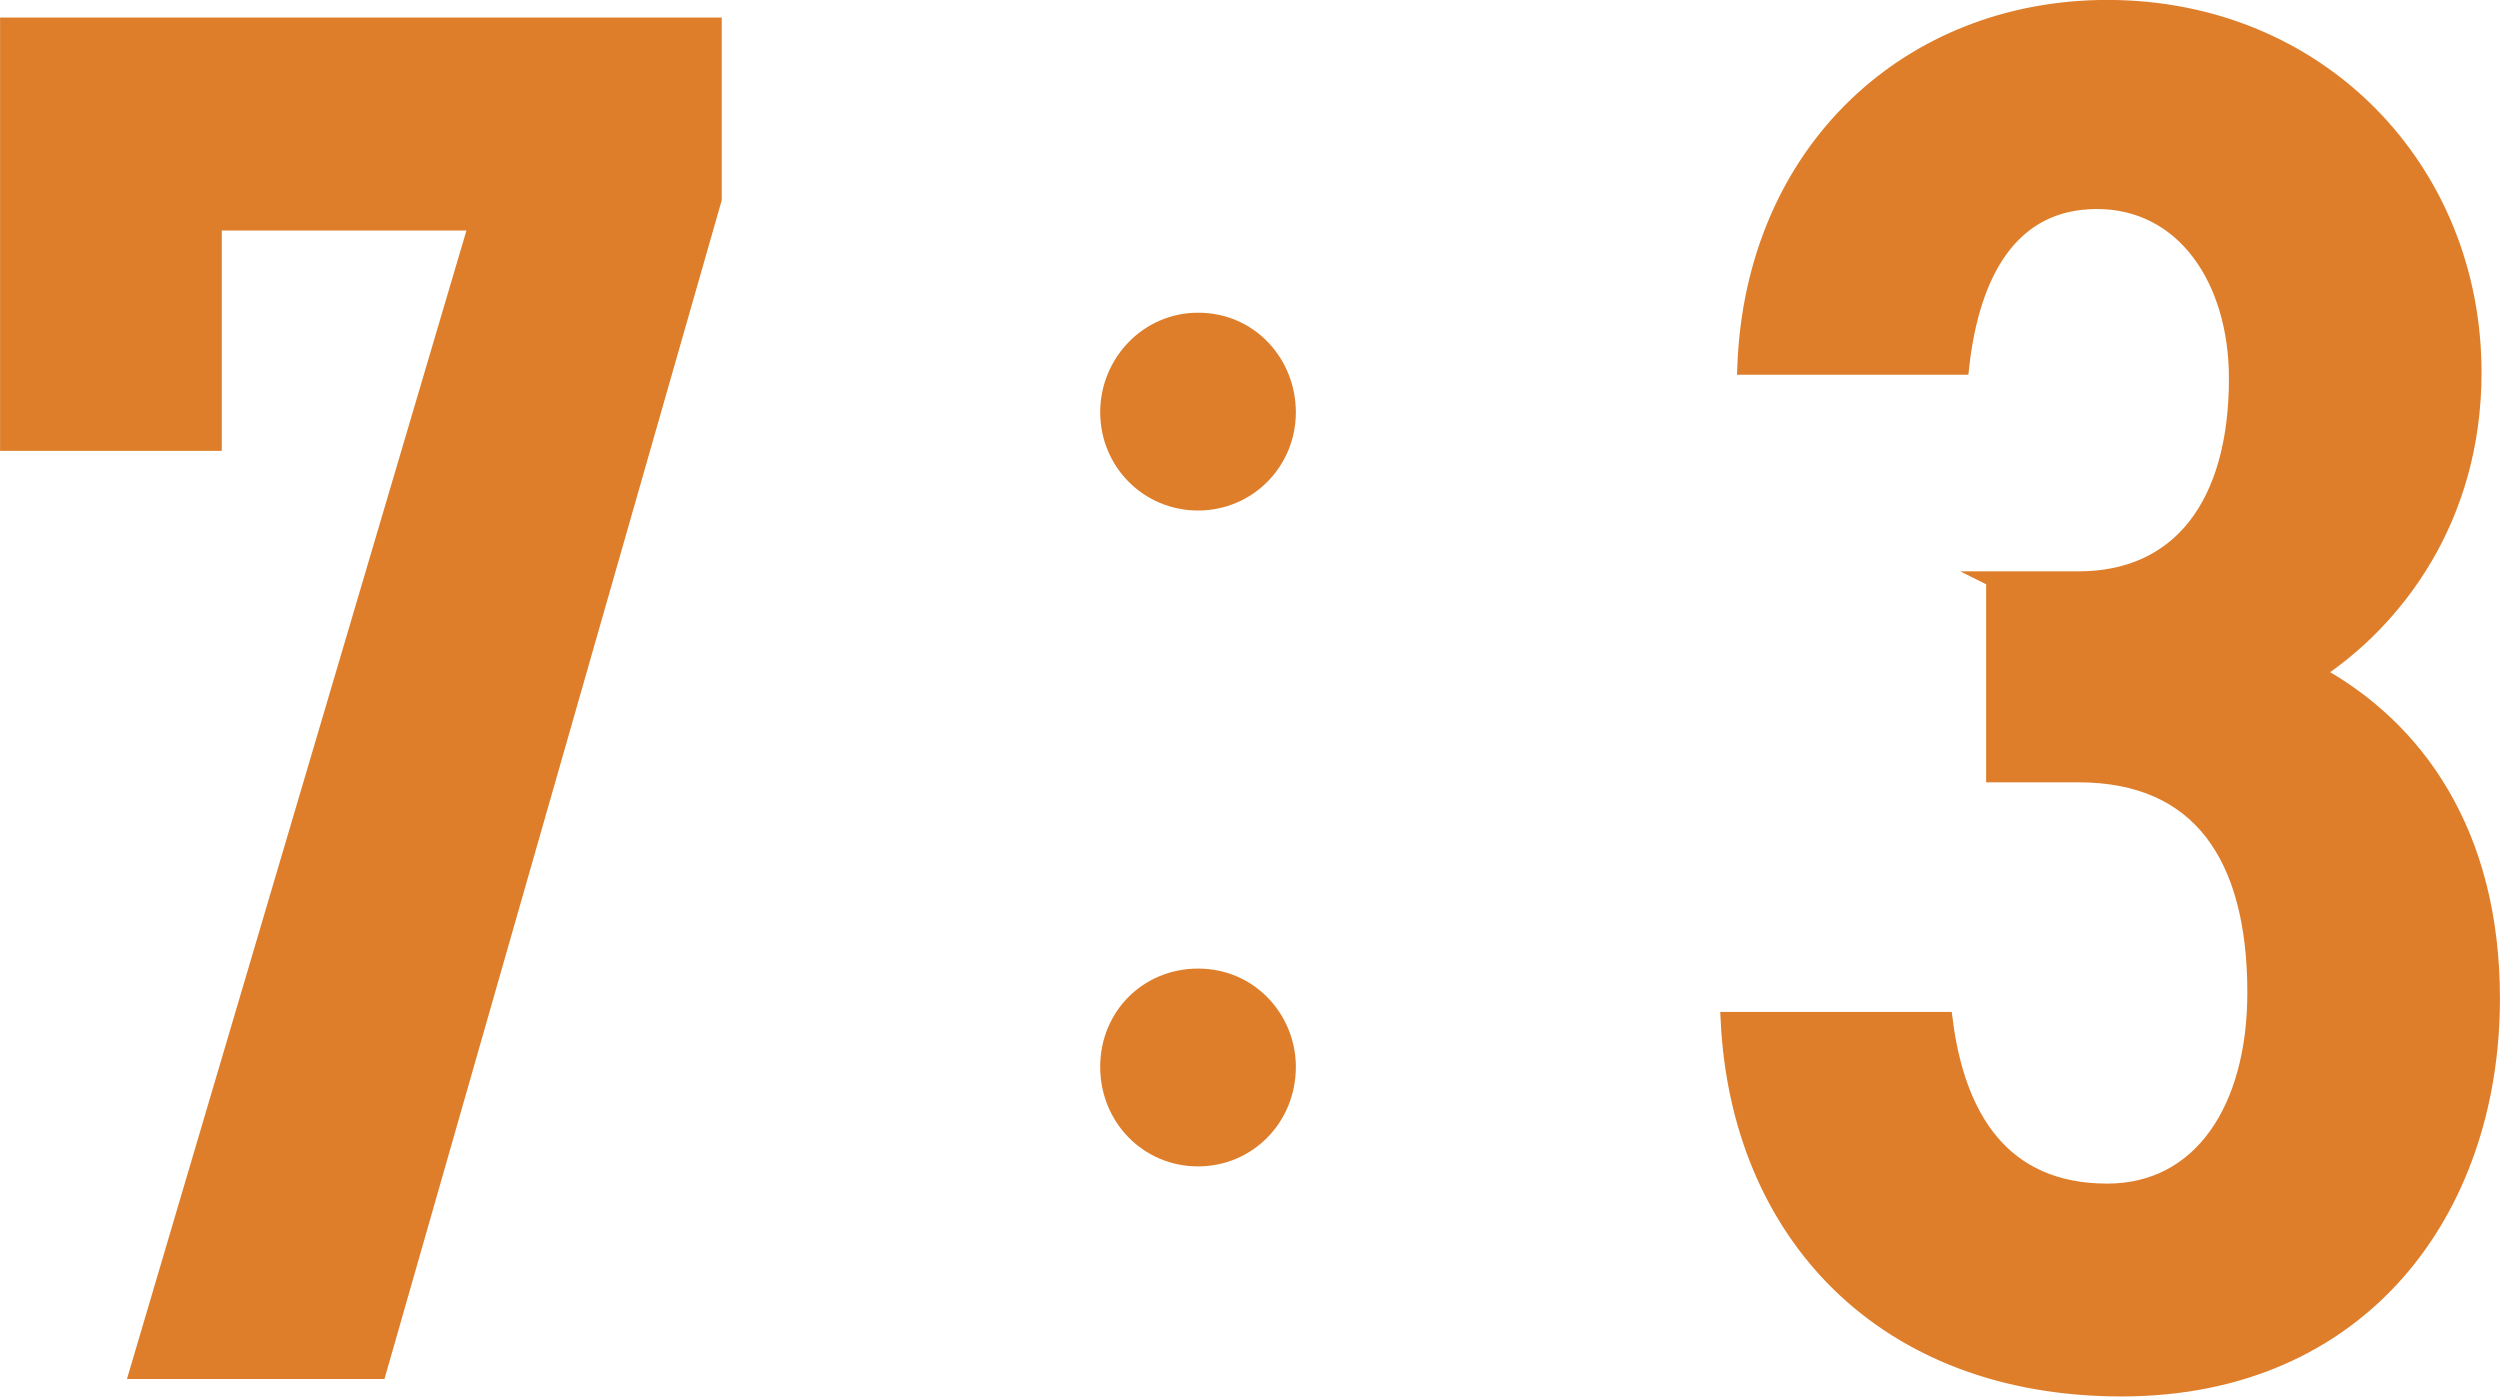
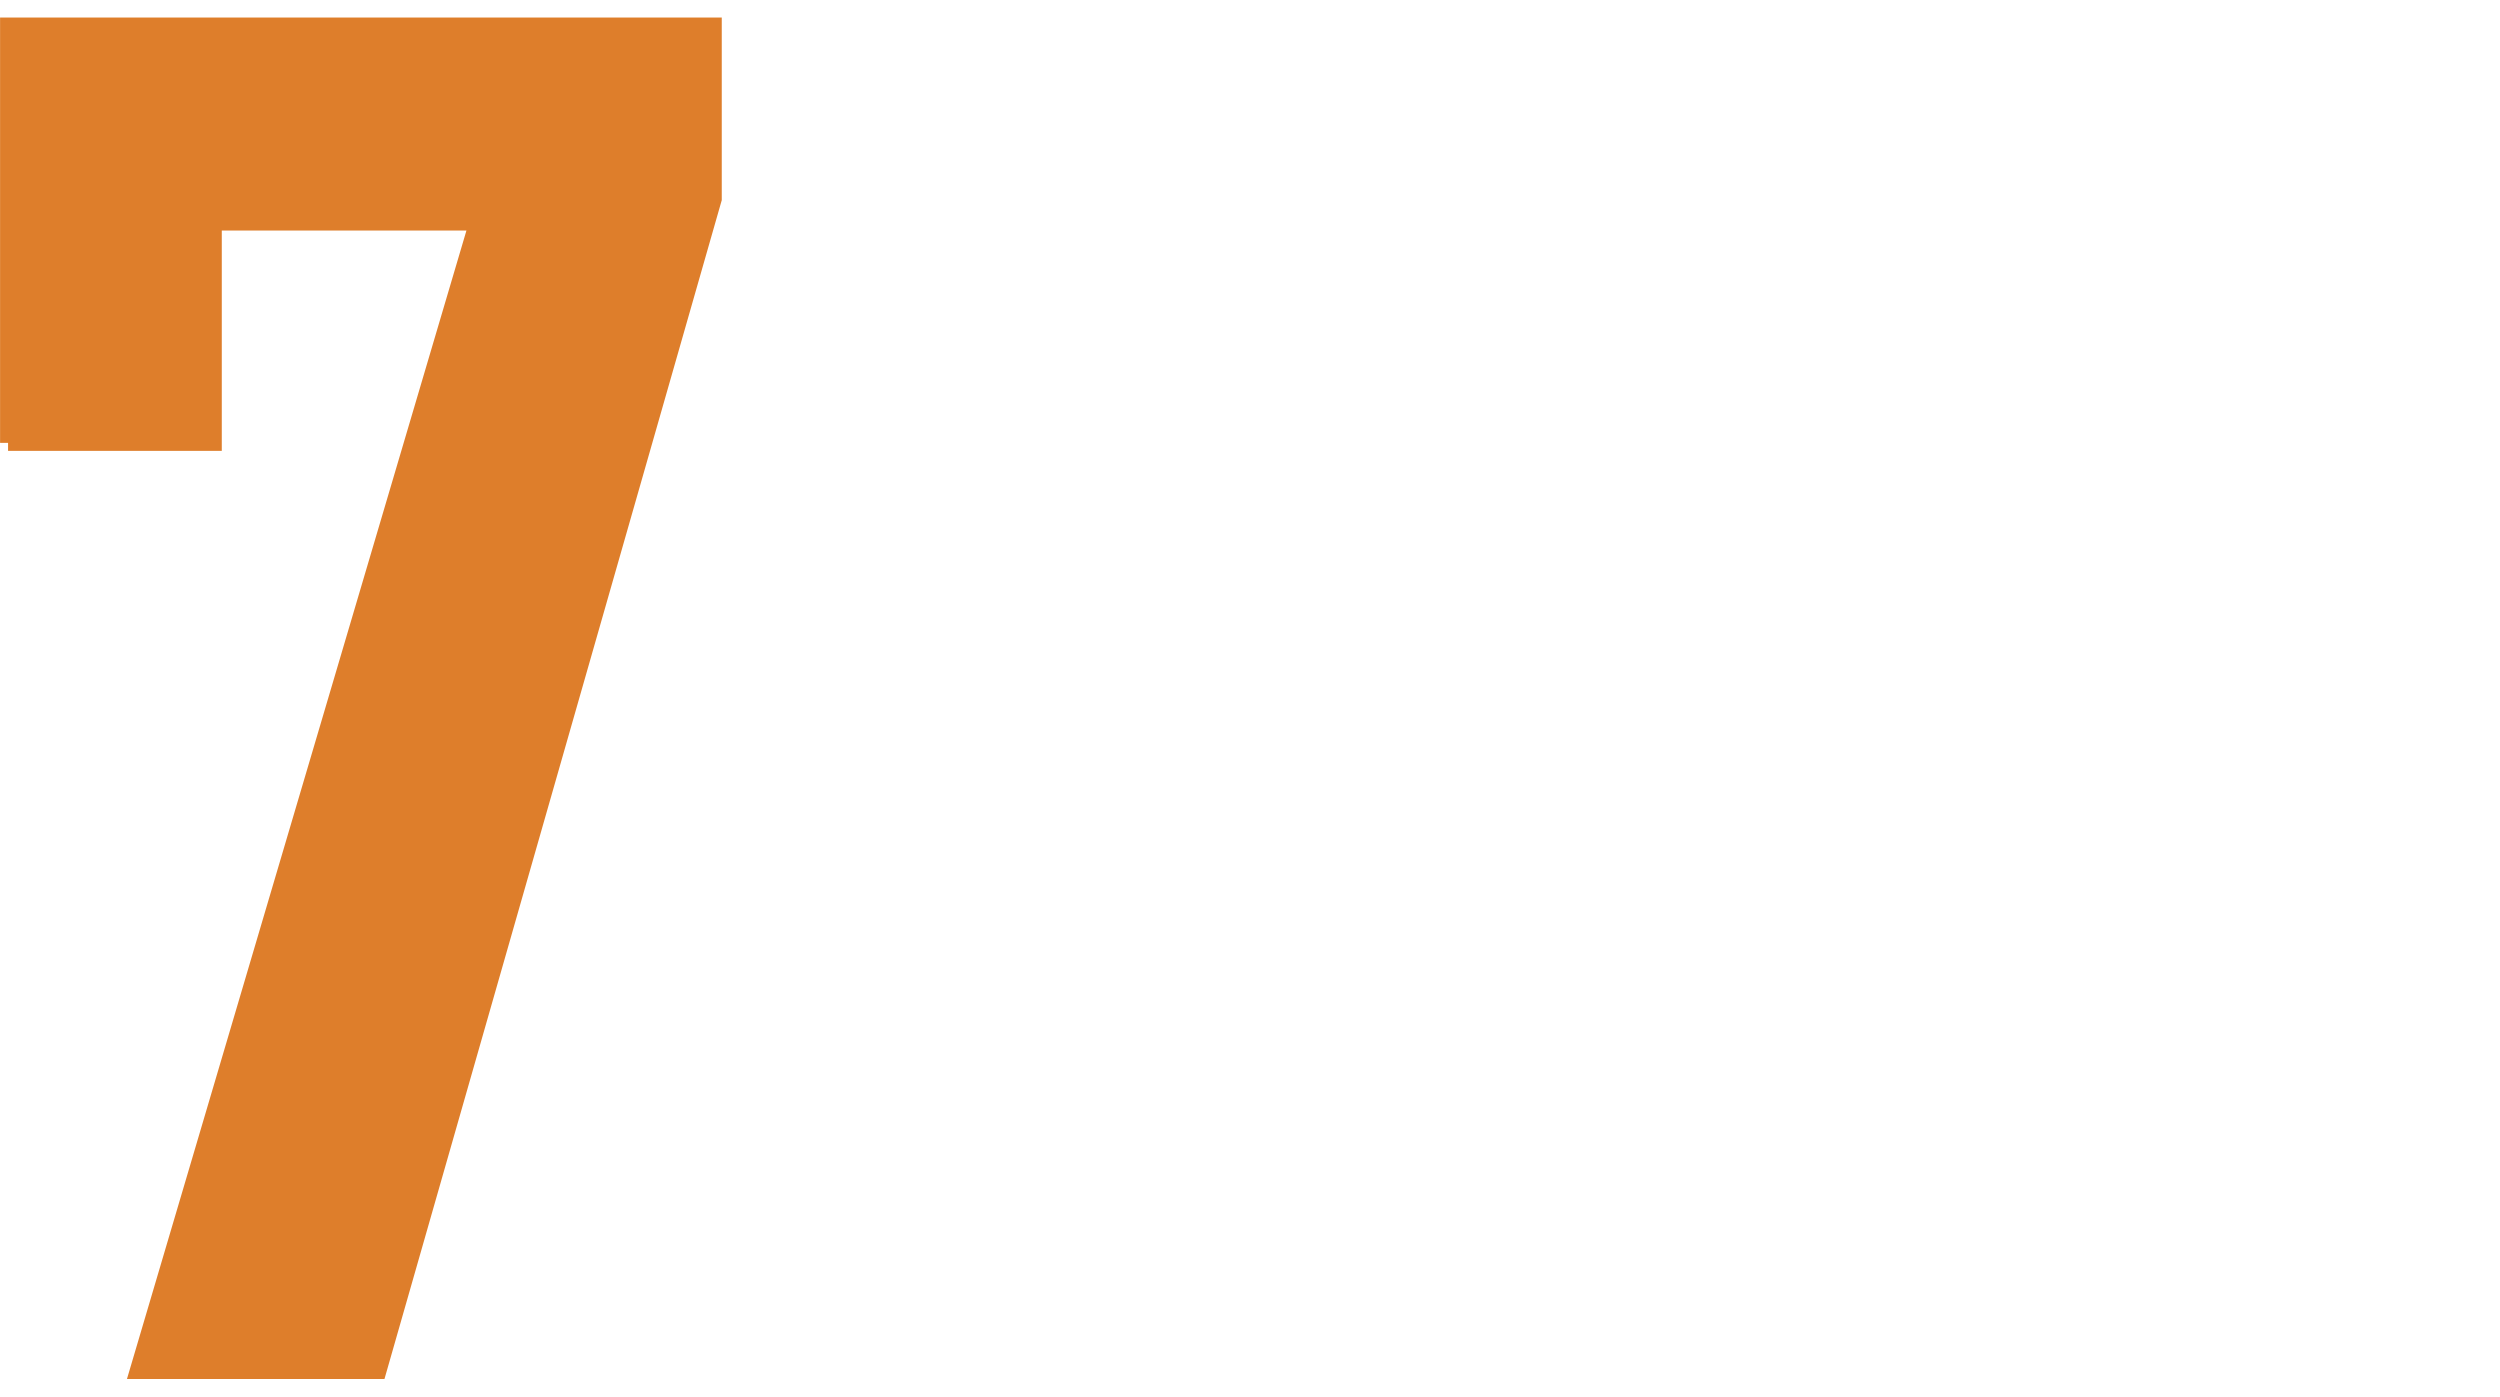
<svg xmlns="http://www.w3.org/2000/svg" id="_レイヤー_2" viewBox="0 0 186.16 104">
  <defs>
    <style>.cls-1{fill:#de7e2b;stroke:#de7e2b;stroke-miterlimit:10;stroke-width:1.19px;}</style>
  </defs>
  <g id="_レイヤー_1-2">
-     <path class="cls-1" d="m.6,32.98V1.9h52.55v12.92l-24.97,87.27H10.25L35.53,16.57H15.92v16.41H.6Z" />
-     <path class="cls-1" d="m148.49,43.14h6.28c7.51,0,11.8-5.52,11.8-14.96,0-7.41-3.98-13.21-10.42-13.21s-9.34,5.37-10.11,12.34h-16.08c.61-16.12,12.26-26.72,26.96-26.72,15.78,0,27.27,12.05,27.27,27.15,0,10.89-5.82,18.44-11.8,22.36,7.51,4.07,13.17,11.91,13.17,24.25,0,15.83-9.8,29.04-27.58,29.04s-28.5-11.62-29.26-27.44h16.09c.92,7.26,4.29,12.78,12.1,12.78,7.05,0,11.03-6.24,11.03-14.81,0-10.16-4.14-16.26-13.17-16.26h-6.28v-14.52Z" />
-     <path class="cls-1" d="m95.9,30.7c0,3.71-2.95,6.72-6.69,6.72s-6.69-3.01-6.69-6.72,2.95-6.82,6.69-6.82c3.94,0,6.69,3.21,6.69,6.82Zm0,48.74c0,3.81-2.95,6.82-6.69,6.82s-6.69-3.01-6.69-6.82,2.95-6.72,6.69-6.72c3.94,0,6.69,3.21,6.69,6.72Z" />
+     <path class="cls-1" d="m.6,32.98V1.9h52.55v12.92l-24.97,87.27H10.25L35.53,16.57H15.92v16.41H.6" />
  </g>
</svg>